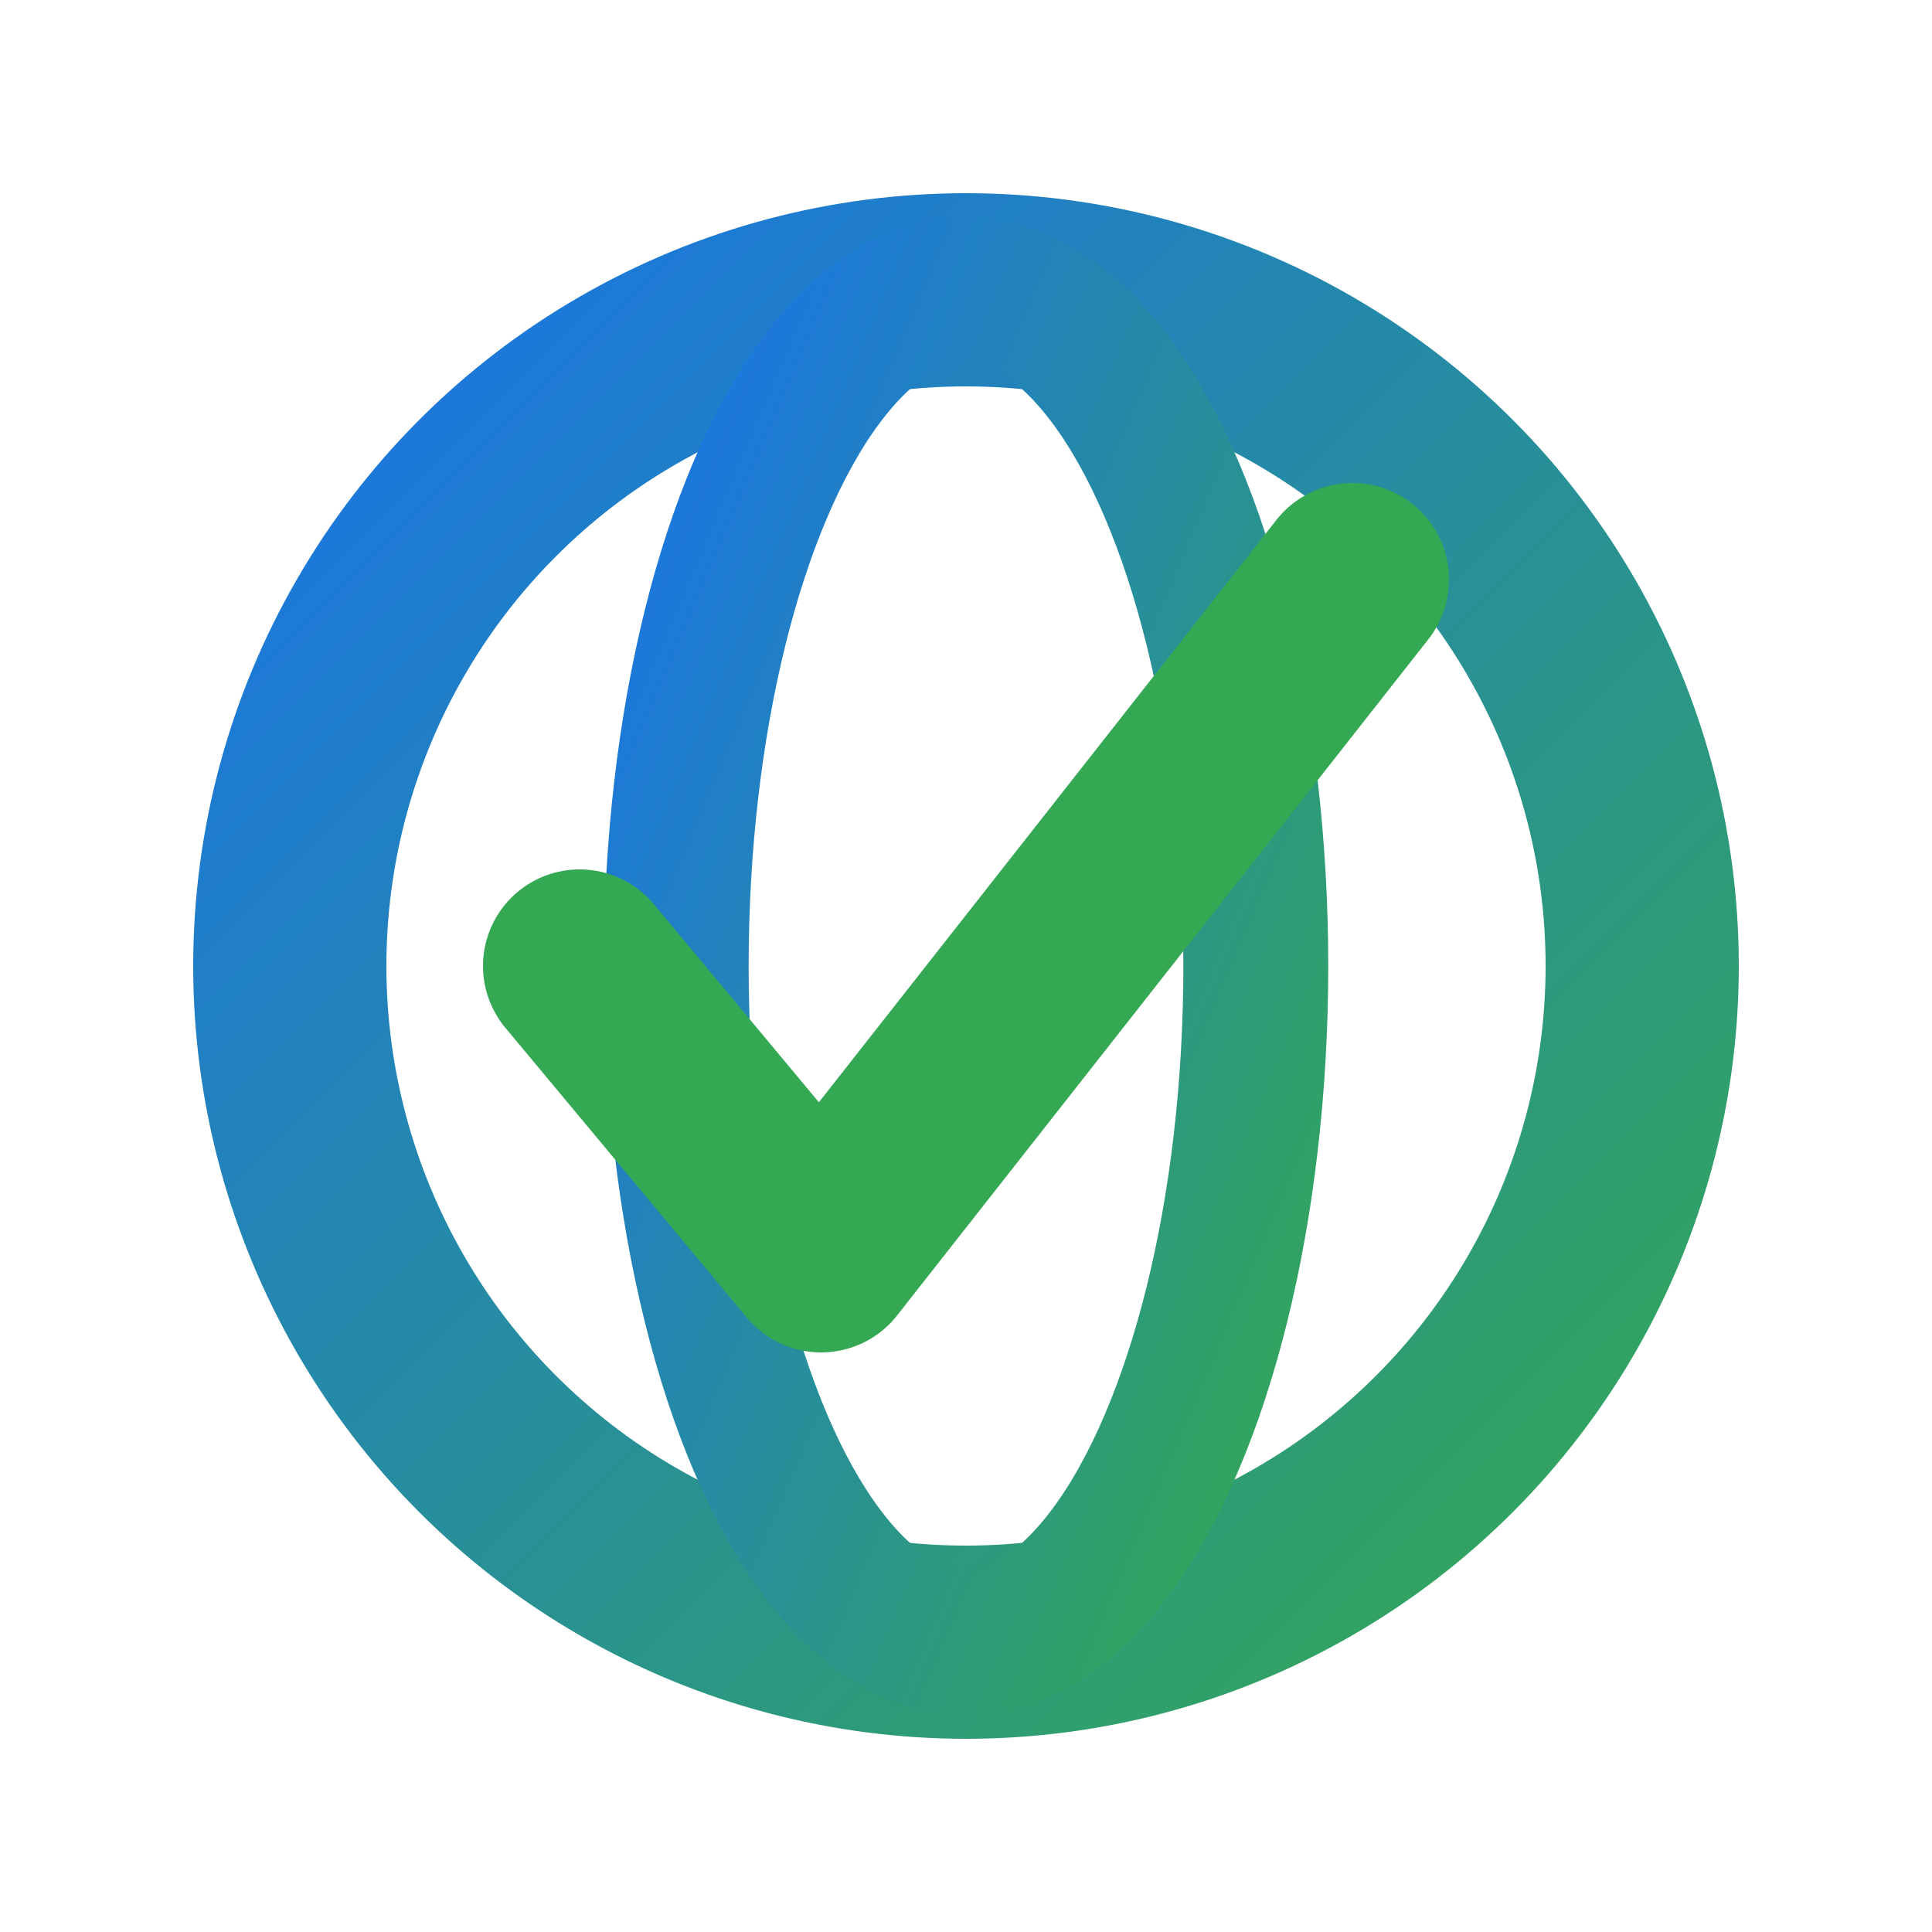
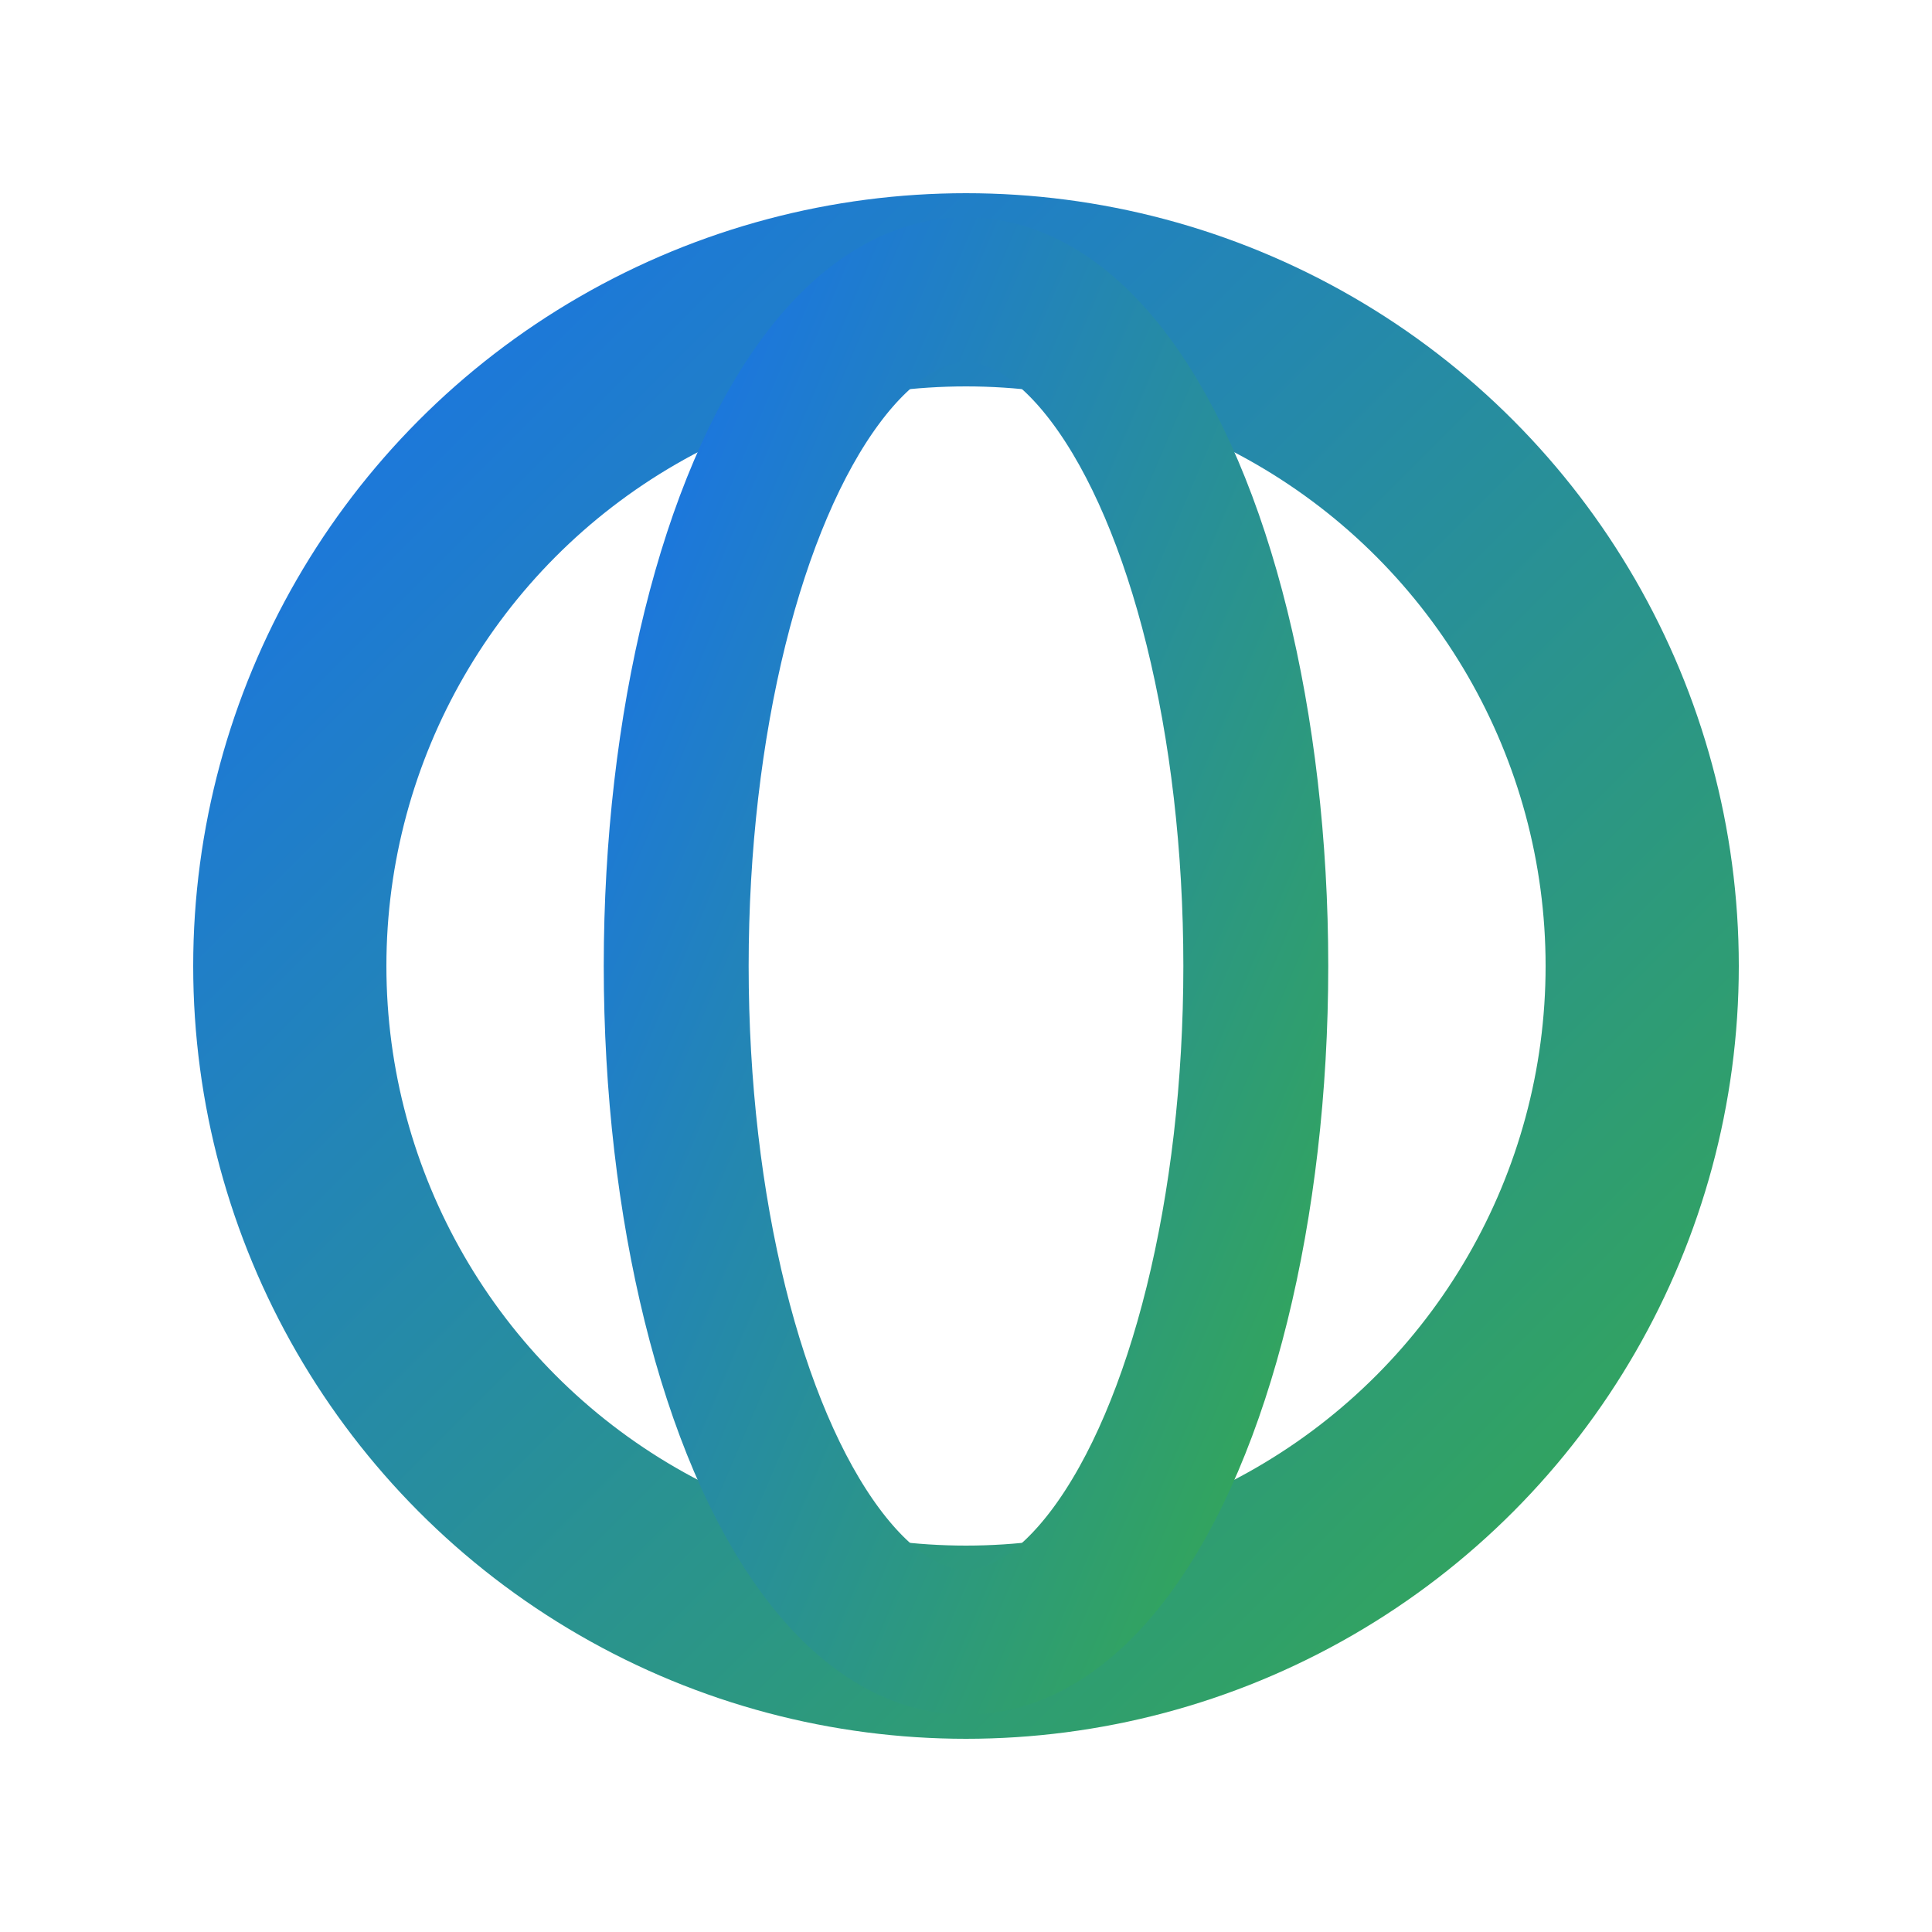
<svg xmlns="http://www.w3.org/2000/svg" width="20" height="20" viewBox="0 0 20 20" fill="none">
  <defs>
    <linearGradient id="dc-gradient" x1="0%" y1="0%" x2="100%" y2="100%">
      <stop offset="0%" style="stop-color:#1a73e8;stop-opacity:1" />
      <stop offset="100%" style="stop-color:#34a853;stop-opacity:1" />
    </linearGradient>
  </defs>
  <circle cx="10" cy="10" r="7" stroke="url(#dc-gradient)" stroke-width="2" fill="none" />
  <ellipse cx="10" cy="10" rx="3" ry="7" stroke="url(#dc-gradient)" stroke-width="1.5" fill="none" />
-   <line x1="3" y1="10" x2="17" y2="10" stroke="url(#dc-gradient)" stroke-width="1.5" />
-   <path d="M14 6 L8.5 13 L6 10" stroke="#34a853" stroke-width="2" fill="none" stroke-linecap="round" stroke-linejoin="round" />
</svg>